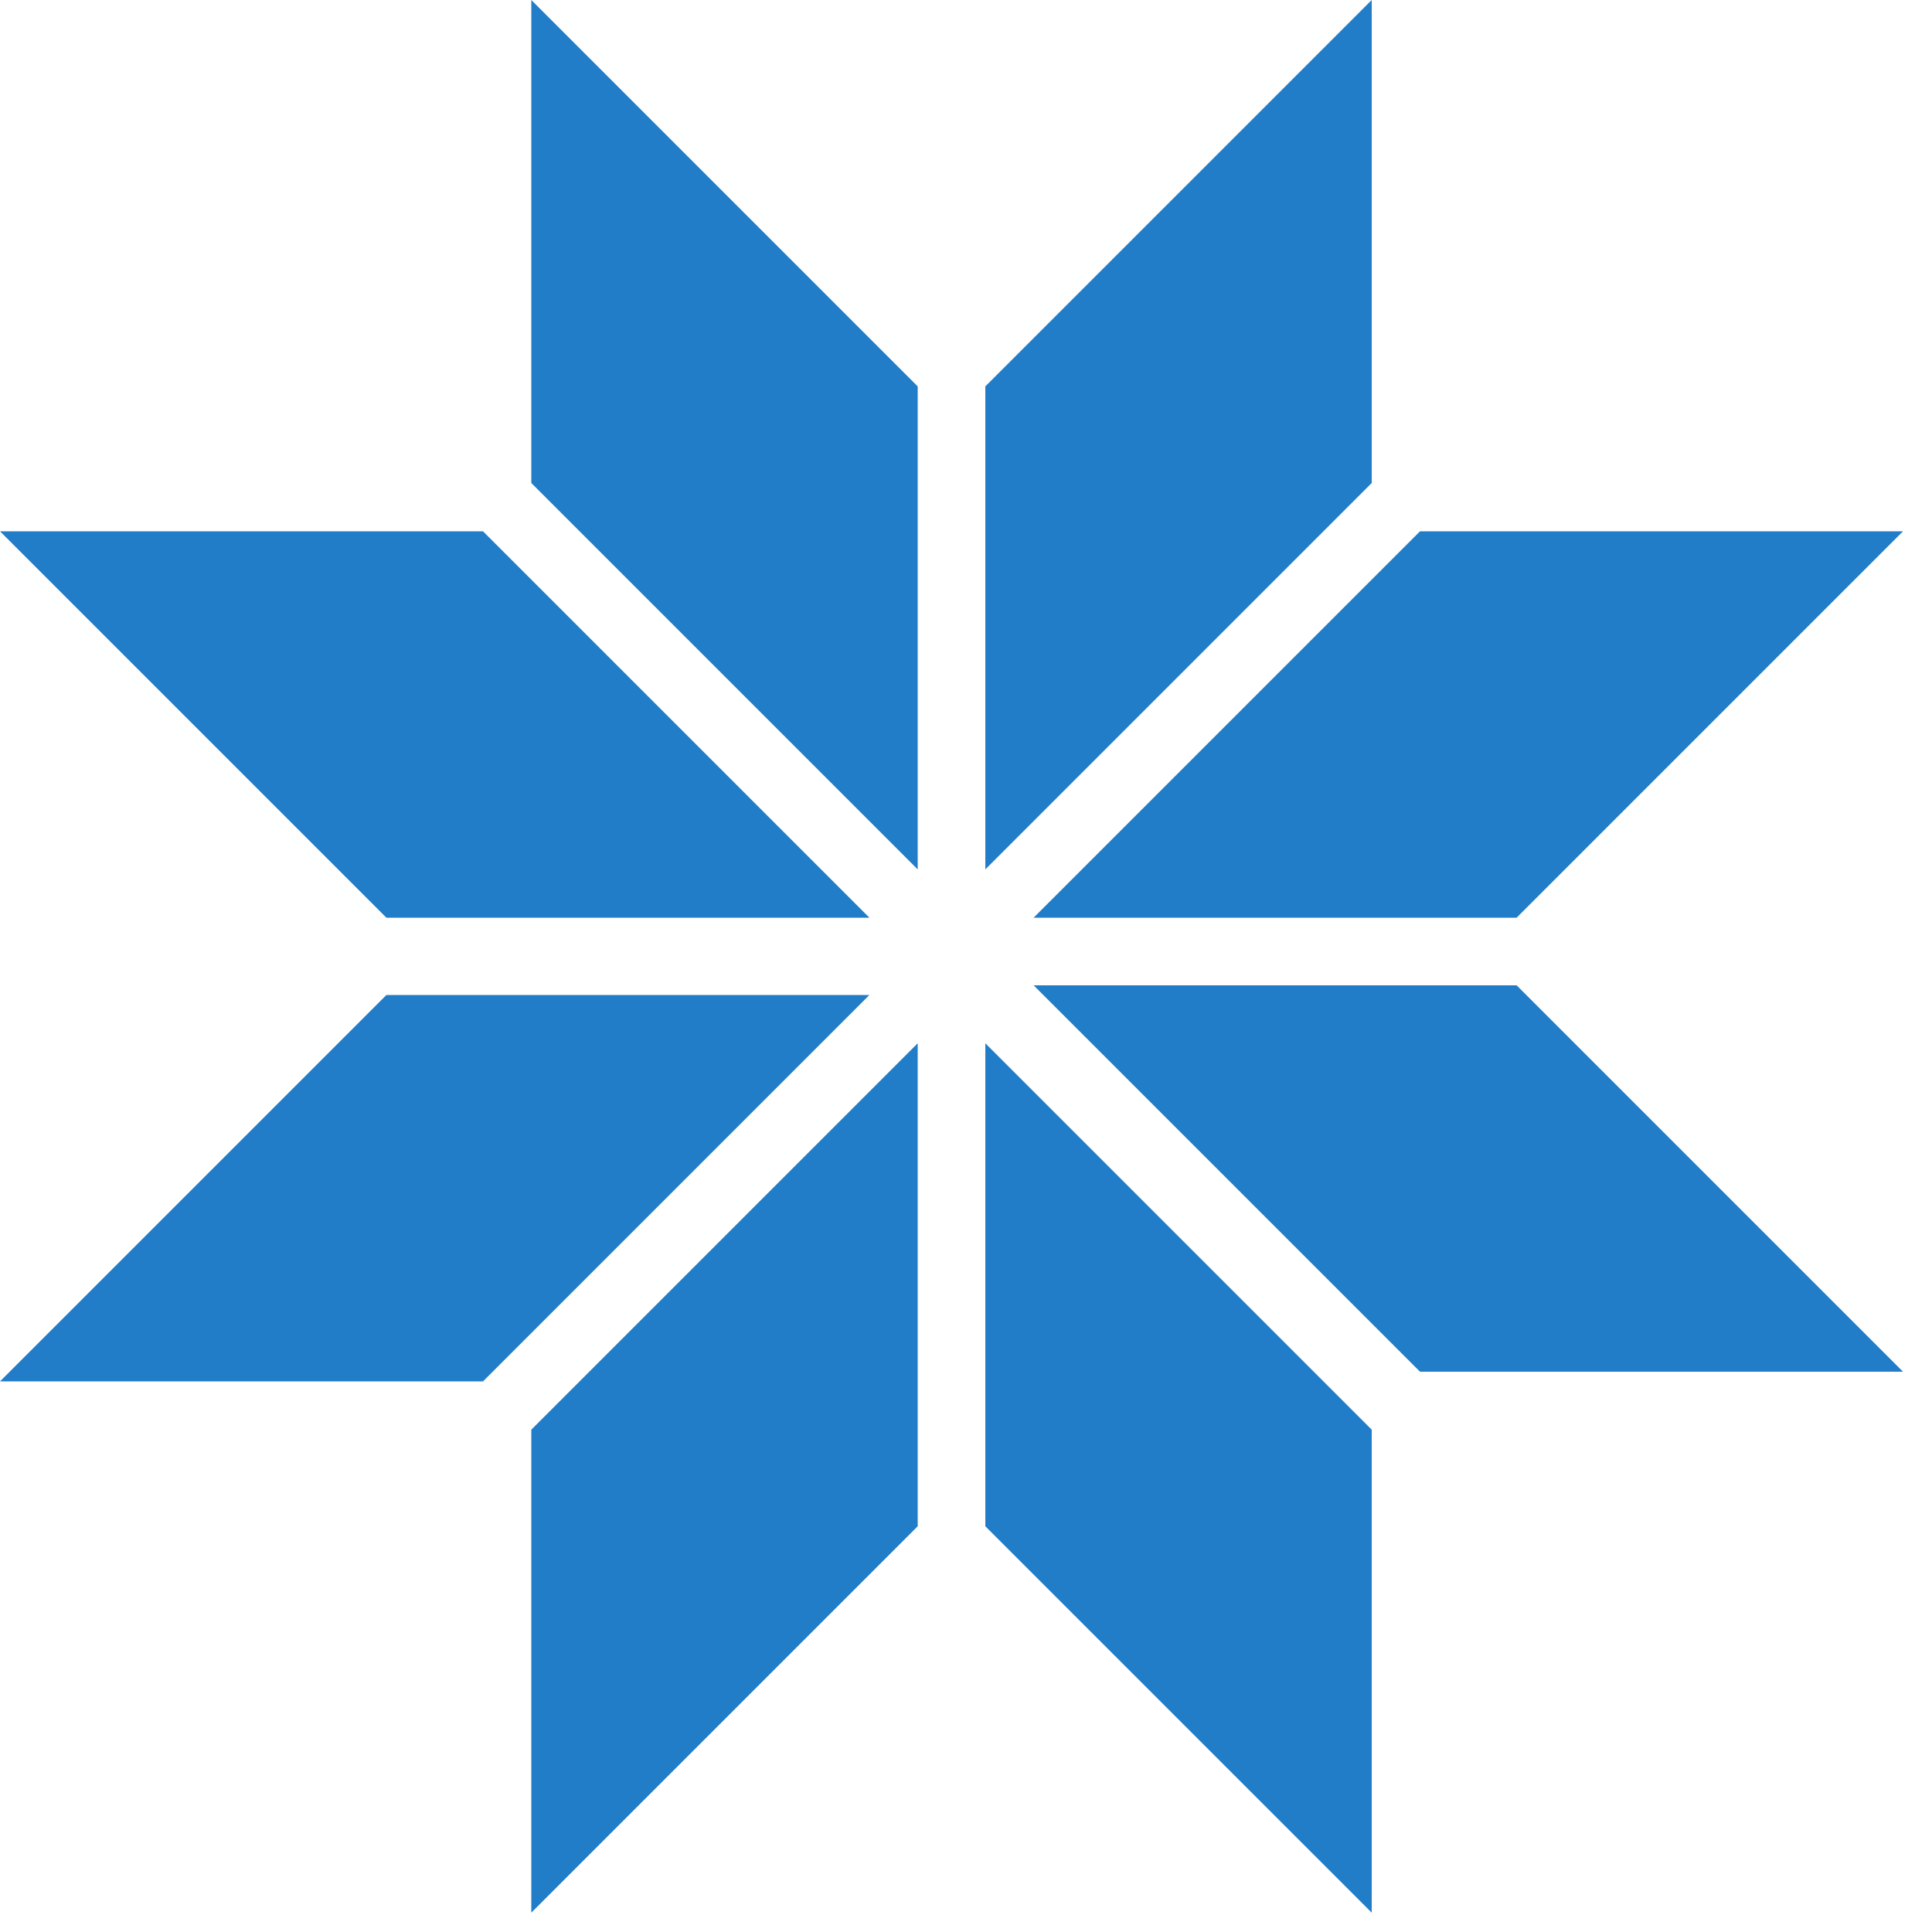
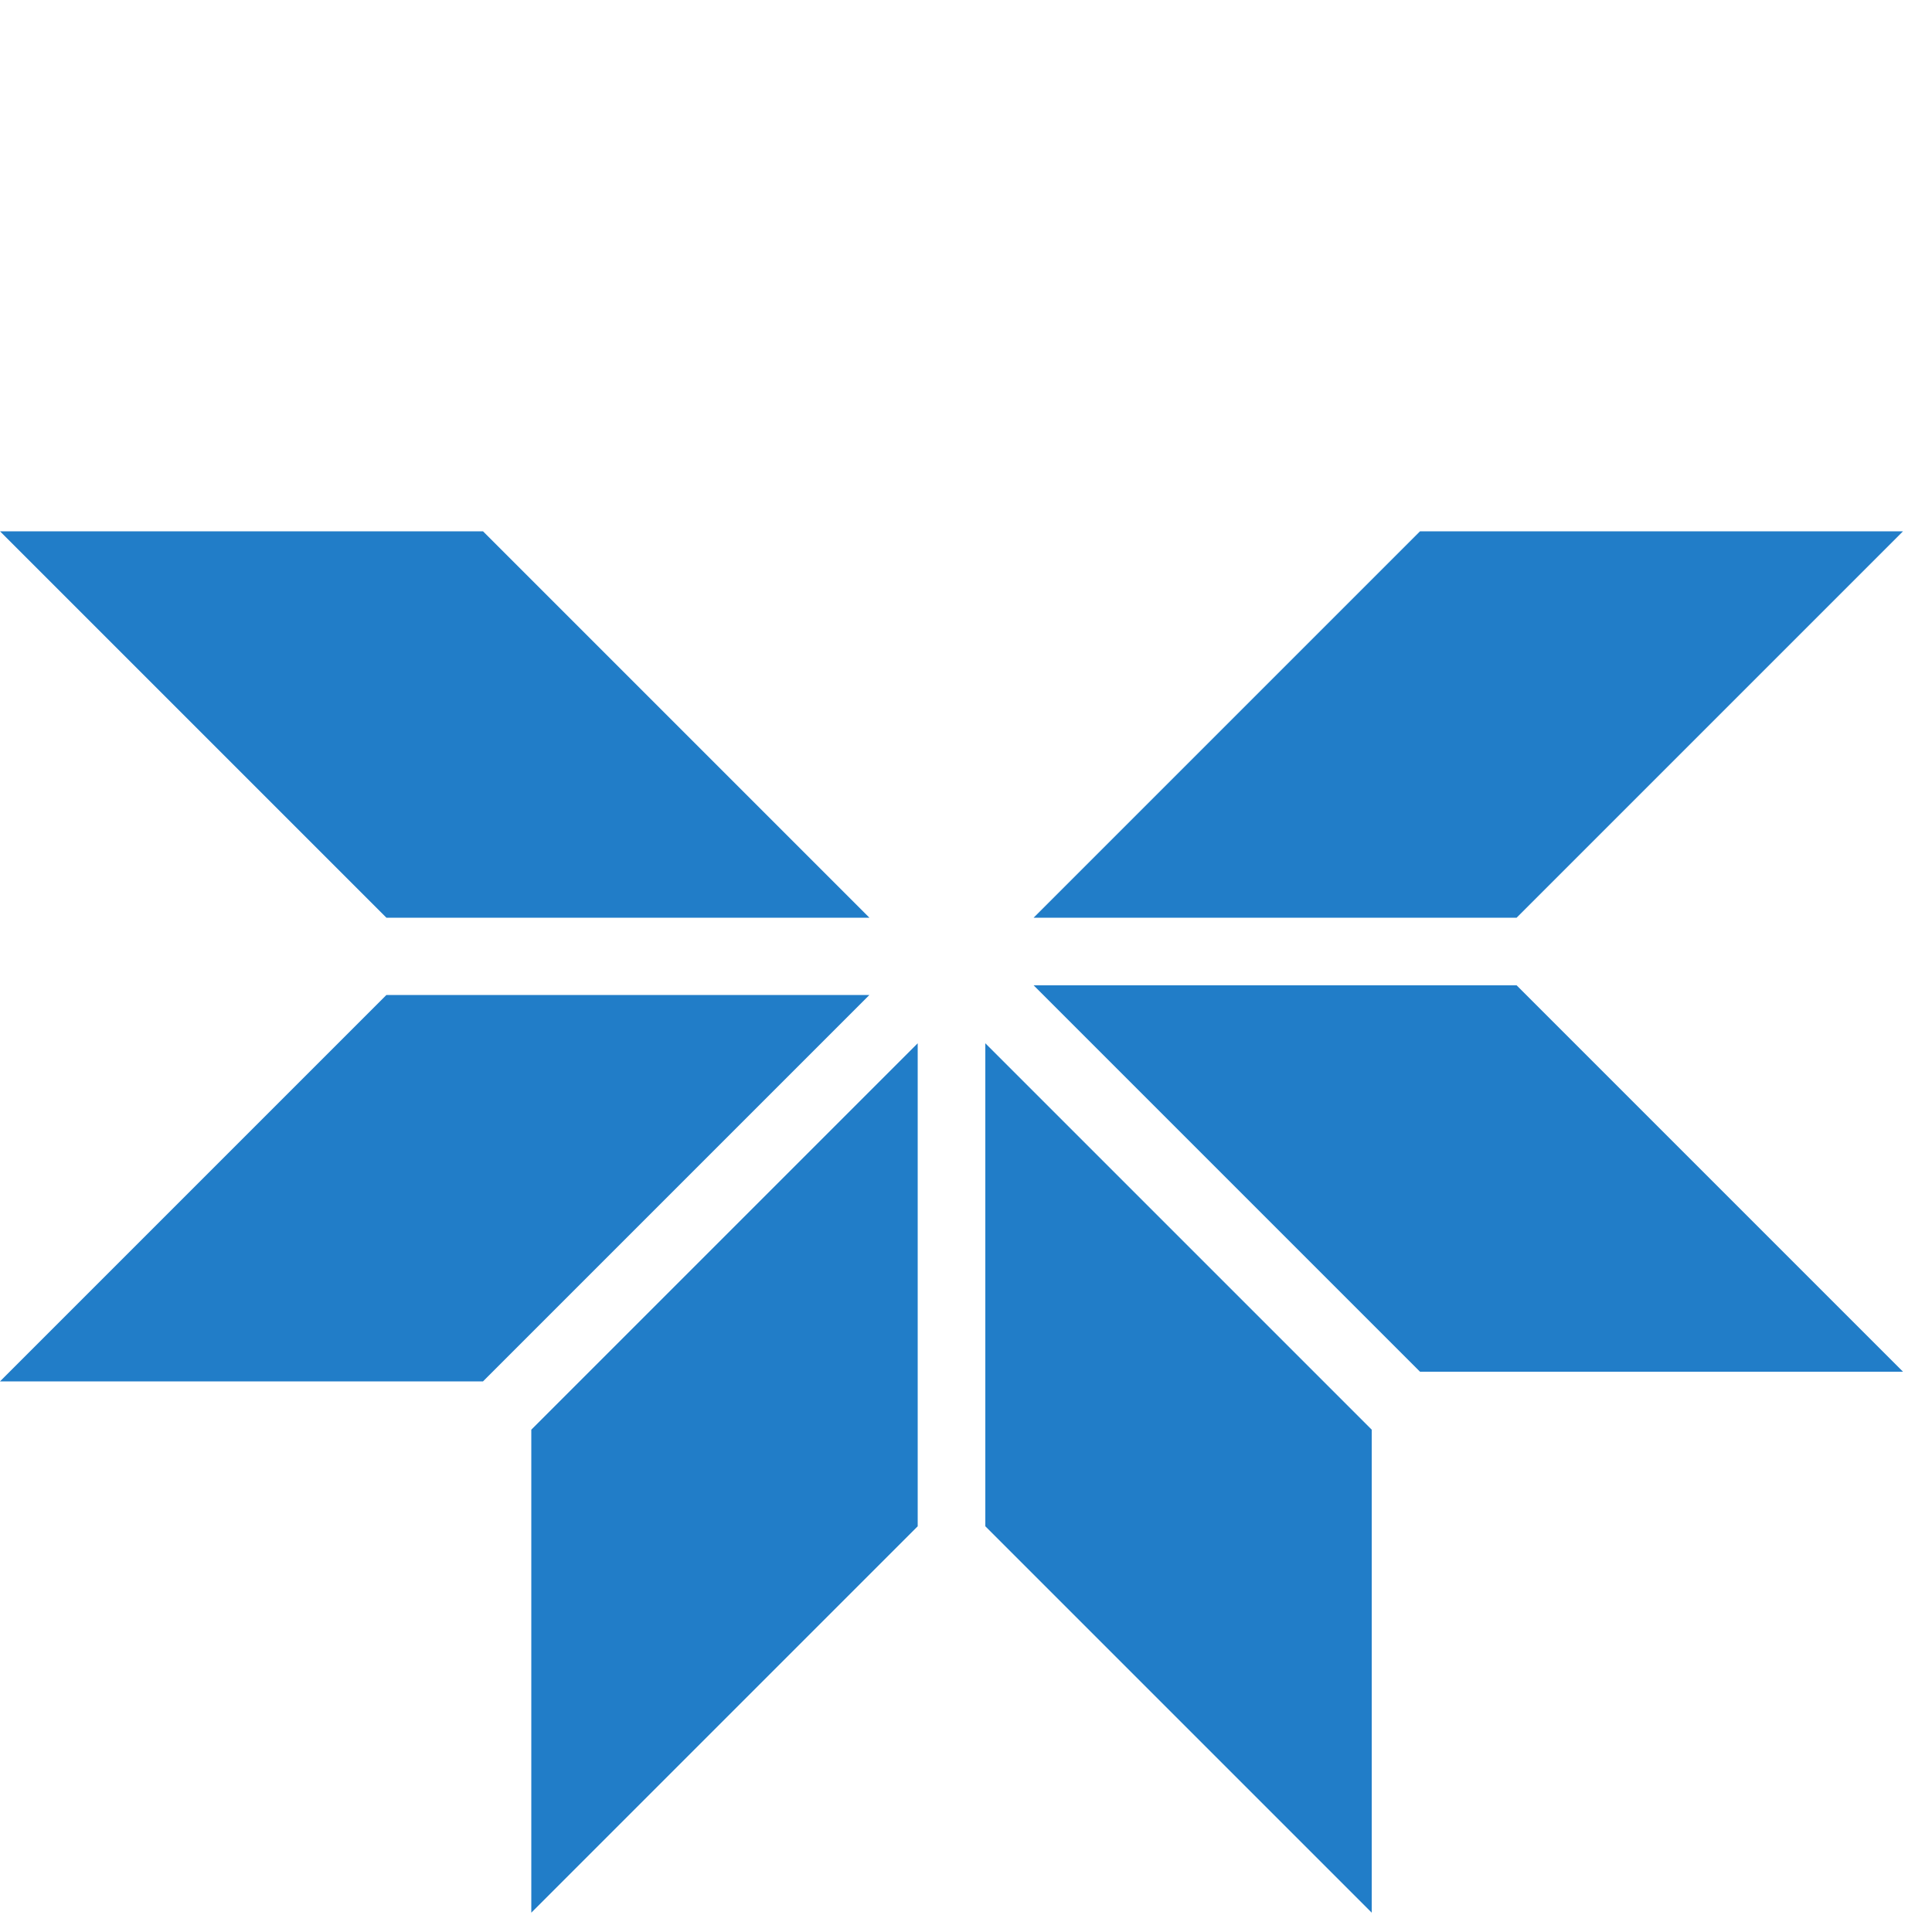
<svg xmlns="http://www.w3.org/2000/svg" height="200" width="200" viewBox="0, 0, 200, 200" style="fill:#217DC8">
  <g id="snowflakeLogo">
-     <polygon points="55,0 55,50 95,90 95,40" />
-     <polygon points="102,40, 102,90 142,50, 142,0" />
    <polygon points="107,95 147,55 197,55 157,95" />
    <polygon points="107,102 157,102 197,142 147,142" />
    <polygon points="102,108, 102,158 142,198, 142,148" />
    <polygon points="95,108 95,158 55,198 55,148" />
    <polygon points="0,55 50,55 90,95 40,95" />
    <polygon points="40,103 90,103 50,143 0,143" />
  </g>
</svg>